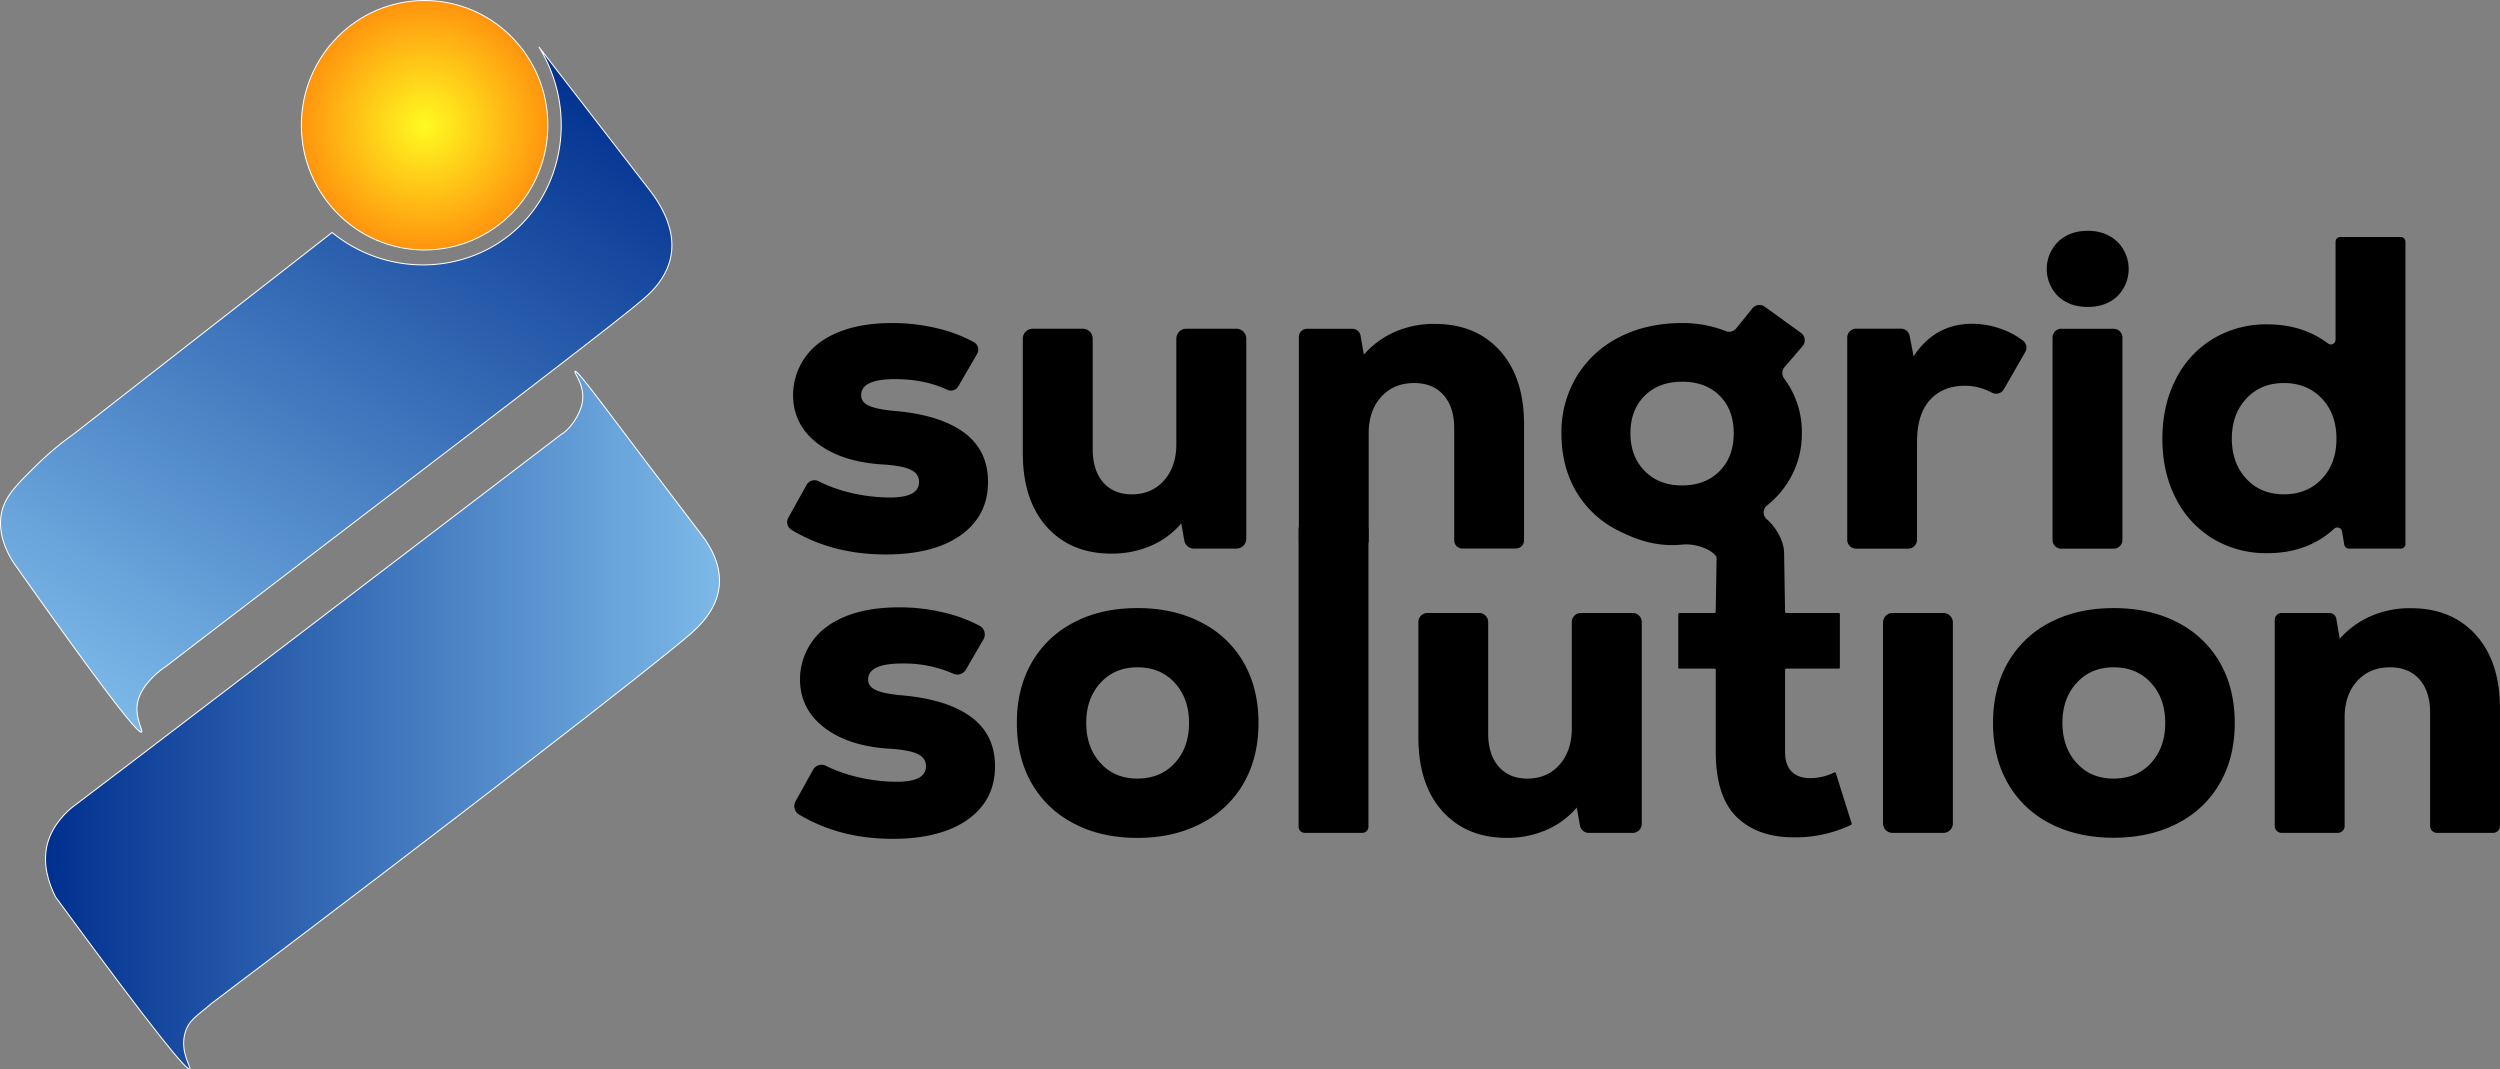
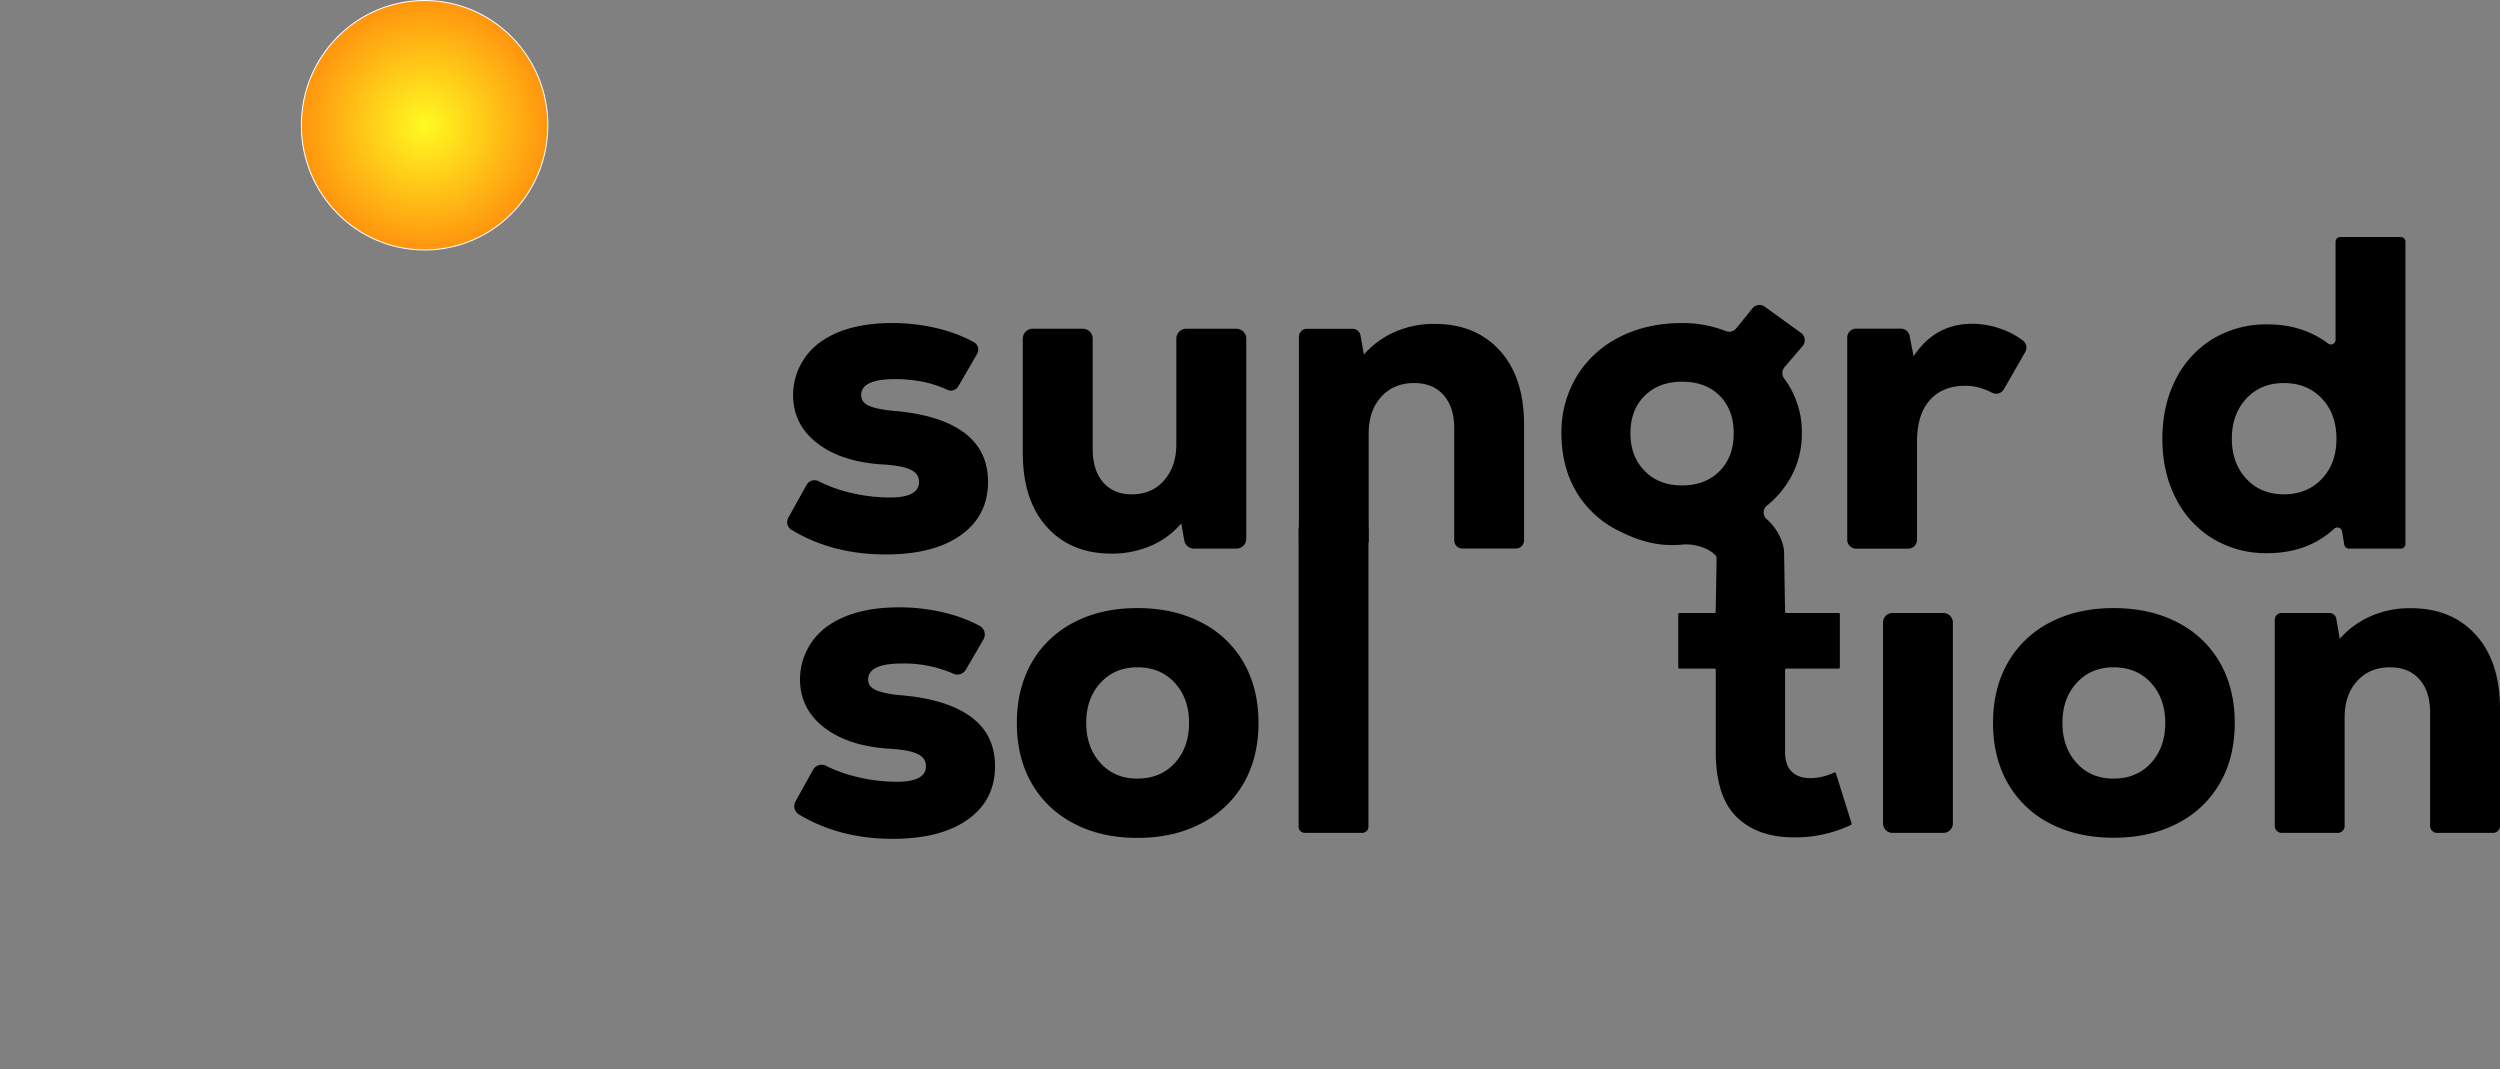
<svg xmlns="http://www.w3.org/2000/svg" xmlns:xlink="http://www.w3.org/1999/xlink" viewBox="0 0 1229.28 525.88">
  <rect x="0" y="0" width="1229.28" height="525.88" fill="#808080" stroke="none" />
  <defs>
    <style>.cls-1,.cls-2,.cls-3{stroke:#fff;stroke-miterlimit:10;stroke-width:0.5px;}.cls-1{fill:url(#radial-gradient);}.cls-2{fill:url(#linear-gradient);}.cls-3{fill:url(#linear-gradient-2);}</style>
    <radialGradient id="radial-gradient" cx="217.38" cy="77.29" r="70.53" gradientTransform="translate(22.01 -4.83) scale(0.86 0.86)" gradientUnits="userSpaceOnUse">
      <stop offset="0" stop-color="#fffa21" />
      <stop offset="1" stop-color="#ff950e" />
    </radialGradient>
    <linearGradient id="linear-gradient" x1="67.53" y1="358.99" x2="262.35" y2="21.56" gradientUnits="userSpaceOnUse">
      <stop offset="0" stop-color="#7cb9e8" />
      <stop offset="1" stop-color="#00308f" />
    </linearGradient>
    <linearGradient id="linear-gradient-2" x1="353.79" y1="354.07" x2="22.39" y2="354.07" xlink:href="#linear-gradient" />
  </defs>
  <g id="Layer_2" data-name="Layer 2">
    <g id="Layer_1-2" data-name="Layer 1">
      <ellipse class="cls-1" cx="208.78" cy="61.58" rx="60.6" ry="61.33" />
-       <path class="cls-2" d="M35.87,213.7l127.42-99.38c28.28,23,68.9,20.64,93.17-4.08C278.59,87.71,282.51,51.29,265,23.1l54.39,70.33c5.55,7.18,12.8,19.1,10.58,32.1-2,11.45-10.41,18.8-14.1,21.92C296.28,164,206.35,232,81.45,327.79c-4.78,3.12-11.31,9.41-13.35,15.86-2.59,8.22,2.48,15.66,1.51,16.31-1.44,1-14.48-14.62-62.44-82.56C-1,265.32.09,255.88.62,252.94c1.54-8.66,7.22-14.24,17.62-24.46A146,146,0,0,1,35.87,213.7Z" />
-       <path class="cls-3" d="M353.66,288.11c-1.16,11.93-10.11,20.07-14.61,24-18.88,16.26-109.79,86.72-235.18,181.4-6.94,6.13-11.37,7.92-13.1,15.3-2.07,8.81,3.41,16.2,2.52,16.82-1.32.93-14.78-14.75-66-84.6-3.37-6.76-6.51-16.19-4-26s10.19-16.54,12.58-18.35c25-18.79,110.36-84.17,239.91-182.94,3.8-2.23,7.9-7.44,9.89-13.26,3.41-9.95-3.89-17.23-2.9-17.91,1.31-.87,15.41,19.14,62.33,80.59C349.38,268.75,354.68,277.71,353.66,288.11Z" />
      <path d="M387.64,254.53l9-16.15a4.46,4.46,0,0,1,6-1.7A69.6,69.6,0,0,0,417,242a84.17,84.17,0,0,0,20.68,2.62q14.24,0,14.23-7.66c0-2.63-1.31-4.59-3.94-5.91s-7-2.19-13.13-2.63q-20.58-1.08-32.72-10.28-11.58-8.76-12.13-22.67a32.21,32.21,0,0,1,13-27q13.15-9.61,35.59-9.62a93.72,93.72,0,0,1,24.19,3.06,71.21,71.21,0,0,1,16,6.28,4.22,4.22,0,0,1,1.7,5.82l-9.3,16a4.2,4.2,0,0,1-5.49,1.6q-11.1-5.19-25.61-5.19-16.64,0-16.63,7.88,0,3.28,3.39,5t11.49,2.63q23.2,1.76,35.35,10.51t12.15,24.51q0,16.63-13.35,26.16t-37,9.52q-26.36,0-46.4-12.19A4.41,4.41,0,0,1,387.64,254.53Z" />
      <path d="M612.81,166.53v98.35a4.89,4.89,0,0,1-4.89,4.89H587.15a4.88,4.88,0,0,1-4.82-4l-1.48-8.43a40.34,40.34,0,0,1-15,11.05,48.39,48.39,0,0,1-19.37,3.83q-19.92,0-31.74-13.13t-11.82-36.34V166.53a4.89,4.89,0,0,1,4.89-4.89h24.59a4.89,4.89,0,0,1,4.89,4.89v54.21q0,10.51,5.14,16.42t14.12,5.91q9.84,0,15.87-6.89t6-17.84V166.53a4.89,4.89,0,0,1,4.89-4.89h24.58A4.89,4.89,0,0,1,612.81,166.53Z" />
      <path d="M737.47,172.37q11.92,13.13,11.92,36.34v57a4,4,0,0,1-4,4H719.06a4,4,0,0,1-4-4V210.67q0-10.5-5.25-16.41t-14.45-5.91q-10.07,0-16.2,6.78T673,212.86v52.89a4,4,0,0,1-4,4H642.67a4,4,0,0,1-4-4V165.67a4,4,0,0,1,4-4H665a4,4,0,0,1,4,3.35l1.62,9.35a43.51,43.51,0,0,1,15.21-11.16,47.65,47.65,0,0,1,19.59-3.94Q725.53,159.24,737.47,172.37Z" />
      <path d="M984.7,162a37.36,37.36,0,0,1,10.17,5.62,4.31,4.31,0,0,1,.94,5.52l-10.48,18.25a4.36,4.36,0,0,1-5.75,1.74,34.87,34.87,0,0,0-5-2.12,26,26,0,0,0-8.32-1.32q-10.95,0-17.29,7t-6.35,20.57v48.14a4.39,4.39,0,0,1-4.39,4.39H912.7a4.38,4.38,0,0,1-4.39-4.39V166a4.39,4.39,0,0,1,4.39-4.4h22A4.4,4.4,0,0,1,939,165.2l1.94,10q10.5-16,28.89-16A43,43,0,0,1,984.7,162Z" />
-       <path d="M1012,145.67a18.89,18.89,0,0,1,.1-26.93q5.7-5.25,14.45-5.25t14.45,5.25a18.91,18.91,0,0,1,.11,26.93q-5.58,5.25-14.56,5.25T1012,145.67Zm1.59,16h25.7a4.33,4.33,0,0,1,4.33,4.34v99.46a4.33,4.33,0,0,1-4.33,4.33h-25.7a4.33,4.33,0,0,1-4.33-4.33V166A4.33,4.33,0,0,1,1013.54,161.64Z" />
      <path d="M1182.78,118.87V267.46a2.3,2.3,0,0,1-2.31,2.31H1155a2.31,2.31,0,0,1-2.28-1.92l-1.11-6.57a2.33,2.33,0,0,0-3.92-1.25Q1134.58,272,1114.93,272a50.6,50.6,0,0,1-26.81-7.11,48.76,48.76,0,0,1-18.28-19.92q-6.57-12.81-6.57-29.22t6.57-29.22a48.76,48.76,0,0,1,18.28-19.92,50.6,50.6,0,0,1,26.81-7.11q17.34,0,29.87,9.45a2.29,2.29,0,0,0,3.62-1.9V118.87a2.32,2.32,0,0,1,2.31-2.32h29.74A2.31,2.31,0,0,1,1182.78,118.87Zm-41.15,116.65q7.23-7.56,7.23-19.81t-7.23-19.81q-7.22-7.54-18.6-7.55t-18.5,7.66q-7.11,7.67-7.11,19.7t7.11,19.7q7.11,7.67,18.5,7.66T1141.63,235.52Z" />
      <path d="M845.49,231.69q7-7,7-18.61t-6.89-18.49q-6.9-6.9-18.5-6.9-11.39,0-18.39,6.9t-7,18.49q0,11.38,7,18.5t18.39,7.11Q838.47,238.69,845.49,231.69Zm-.67,44.08c-.44-4.49-9.81-8.74-17.5-8-12.56,1.26-22.44-2.26-31.41-6.78a49.41,49.41,0,0,1-20.8-19.15q-7.33-12.37-7.33-28.79A53,53,0,0,1,775.33,185a51.68,51.68,0,0,1,21-19.26q13.46-6.88,30.75-6.89a57.74,57.74,0,0,1,21.46,3.93,4.42,4.42,0,0,0,5.14-1.27l8-9.89a4.44,4.44,0,0,1,6.06-.81l17.83,12.87a4.45,4.45,0,0,1,.78,6.5l-8.91,10.38a4.51,4.51,0,0,0-.07,5.67,43.73,43.73,0,0,1,8.62,26.9,44.18,44.18,0,0,1-5.8,22.22,46.29,46.29,0,0,1-11.37,13.25,4.34,4.34,0,0,0-.12,6.66c4.83,4.2,8.4,10.89,8.57,16.38" />
      <path d="M391.19,394l8.65-15.57a4.77,4.77,0,0,1,6.38-1.82,70,70,0,0,0,14.18,5.17,84.17,84.17,0,0,0,20.68,2.62q14.24,0,14.23-7.66c0-2.63-1.32-4.59-3.94-5.91s-7-2.19-13.13-2.63q-20.58-1.08-32.73-10.28-11.56-8.76-12.12-22.66a32.21,32.21,0,0,1,13-27q13.15-9.62,35.6-9.62a93.59,93.59,0,0,1,24.18,3.06,72.31,72.31,0,0,1,15.48,6,4.82,4.82,0,0,1,1.93,6.69l-8.67,14.94a4.88,4.88,0,0,1-6.32,1.86,60.27,60.27,0,0,0-25.07-4.94q-16.64,0-16.64,7.88,0,3.29,3.39,5t11.5,2.63q23.19,1.76,35.35,10.51t12.14,24.51q0,16.64-13.35,26.16t-37,9.52q-26.13,0-46.08-12A4.79,4.79,0,0,1,391.19,394Z" />
      <path d="M527.87,404.84A50.17,50.17,0,0,1,507.19,385Q500,372.34,500,355.48t7.23-29.55a50.17,50.17,0,0,1,20.68-19.81Q541.33,299,559.28,299t31.51,7.11a50,50,0,0,1,20.8,19.81q7.23,12.69,7.23,29.55T611.59,385a50,50,0,0,1-20.8,19.81Q577.23,412,559.28,412T527.87,404.84Zm49.8-29.66q7-7.67,7-19.7t-7-19.7q-7-7.66-18.39-7.66-11.16,0-18.17,7.66t-7,19.7q0,12,7,19.7t18.17,7.66Q570.67,382.84,577.67,375.18Z" />
      <path d="M672.88,259.35V406.52a3,3,0,0,1-3,3H641.54a3,3,0,0,1-3-3V259.35" />
-       <path d="M807.27,305.87v99.22a4.45,4.45,0,0,1-4.45,4.45H781.24a4.44,4.44,0,0,1-4.38-3.68l-1.55-8.79a40.34,40.34,0,0,1-15,11.05A48.39,48.39,0,0,1,741,412q-19.92,0-31.74-13.13t-11.82-36.34V305.87a4.46,4.46,0,0,1,4.46-4.46H727.3a4.46,4.46,0,0,1,4.45,4.46v54.64q0,10.51,5.15,16.42T751,382.84q9.86,0,15.88-6.89t6-17.84V305.87a4.46,4.46,0,0,1,4.45-4.46h25.46A4.46,4.46,0,0,1,807.27,305.87Z" />
      <path d="M877.25,271.41l.49,29.44a.58.58,0,0,0,.58.56H904.1a.58.58,0,0,1,.58.58V328.2a.57.57,0,0,1-.58.57H878.33a.58.58,0,0,0-.58.58v40.36q0,6.56,3.29,9.74c2.19,2.11,5.17,3.17,9,3.17a27.3,27.3,0,0,0,11.89-2.78.55.55,0,0,1,.78.33l7.76,24.73a.61.61,0,0,1-.31.71,63.44,63.44,0,0,1-28.21,6.12q-17.74,0-28-10t-10.29-32.06V329.35a.58.58,0,0,0-.58-.58H825.8a.57.57,0,0,1-.58-.57V302a.58.58,0,0,1,.58-.58h17.25a.57.57,0,0,0,.58-.55l.48-28.32" />
      <path d="M930.58,301.41h25a4.68,4.68,0,0,1,4.67,4.68v98.78a4.67,4.67,0,0,1-4.67,4.67h-25a4.67,4.67,0,0,1-4.67-4.67V306.09A4.68,4.68,0,0,1,930.58,301.41Z" />
      <path d="M1007.88,404.84A50.19,50.19,0,0,1,987.19,385Q980,372.34,980,355.48t7.22-29.55a50.19,50.19,0,0,1,20.69-19.81q13.46-7.11,31.41-7.11t31.51,7.11a50.06,50.06,0,0,1,20.8,19.81q7.22,12.69,7.22,29.55T1091.6,385a50.06,50.06,0,0,1-20.8,19.81q-13.58,7.11-31.51,7.11T1007.88,404.84Zm49.8-29.66q7-7.67,7-19.7t-7-19.7q-7-7.66-18.39-7.66-11.16,0-18.17,7.66t-7,19.7q0,12,7,19.7t18.17,7.66Q1050.66,382.84,1057.68,375.18Z" />
      <path d="M1217.35,312.14q11.93,13.14,11.93,36.34v57.66a3.4,3.4,0,0,1-3.4,3.4h-27.56a3.4,3.4,0,0,1-3.4-3.4v-55.7q0-10.5-5.26-16.41t-14.44-5.91q-10.08,0-16.2,6.78t-6.13,17.73v53.51a3.4,3.4,0,0,1-3.4,3.4h-27.56a3.41,3.41,0,0,1-3.41-3.4V304.82a3.41,3.41,0,0,1,3.41-3.41h23.49a3.42,3.42,0,0,1,3.36,2.83l1.7,9.87A43.51,43.51,0,0,1,1165.69,303a47.65,47.65,0,0,1,19.59-3.94Q1205.43,299,1217.35,312.14Z" />
    </g>
  </g>
</svg>